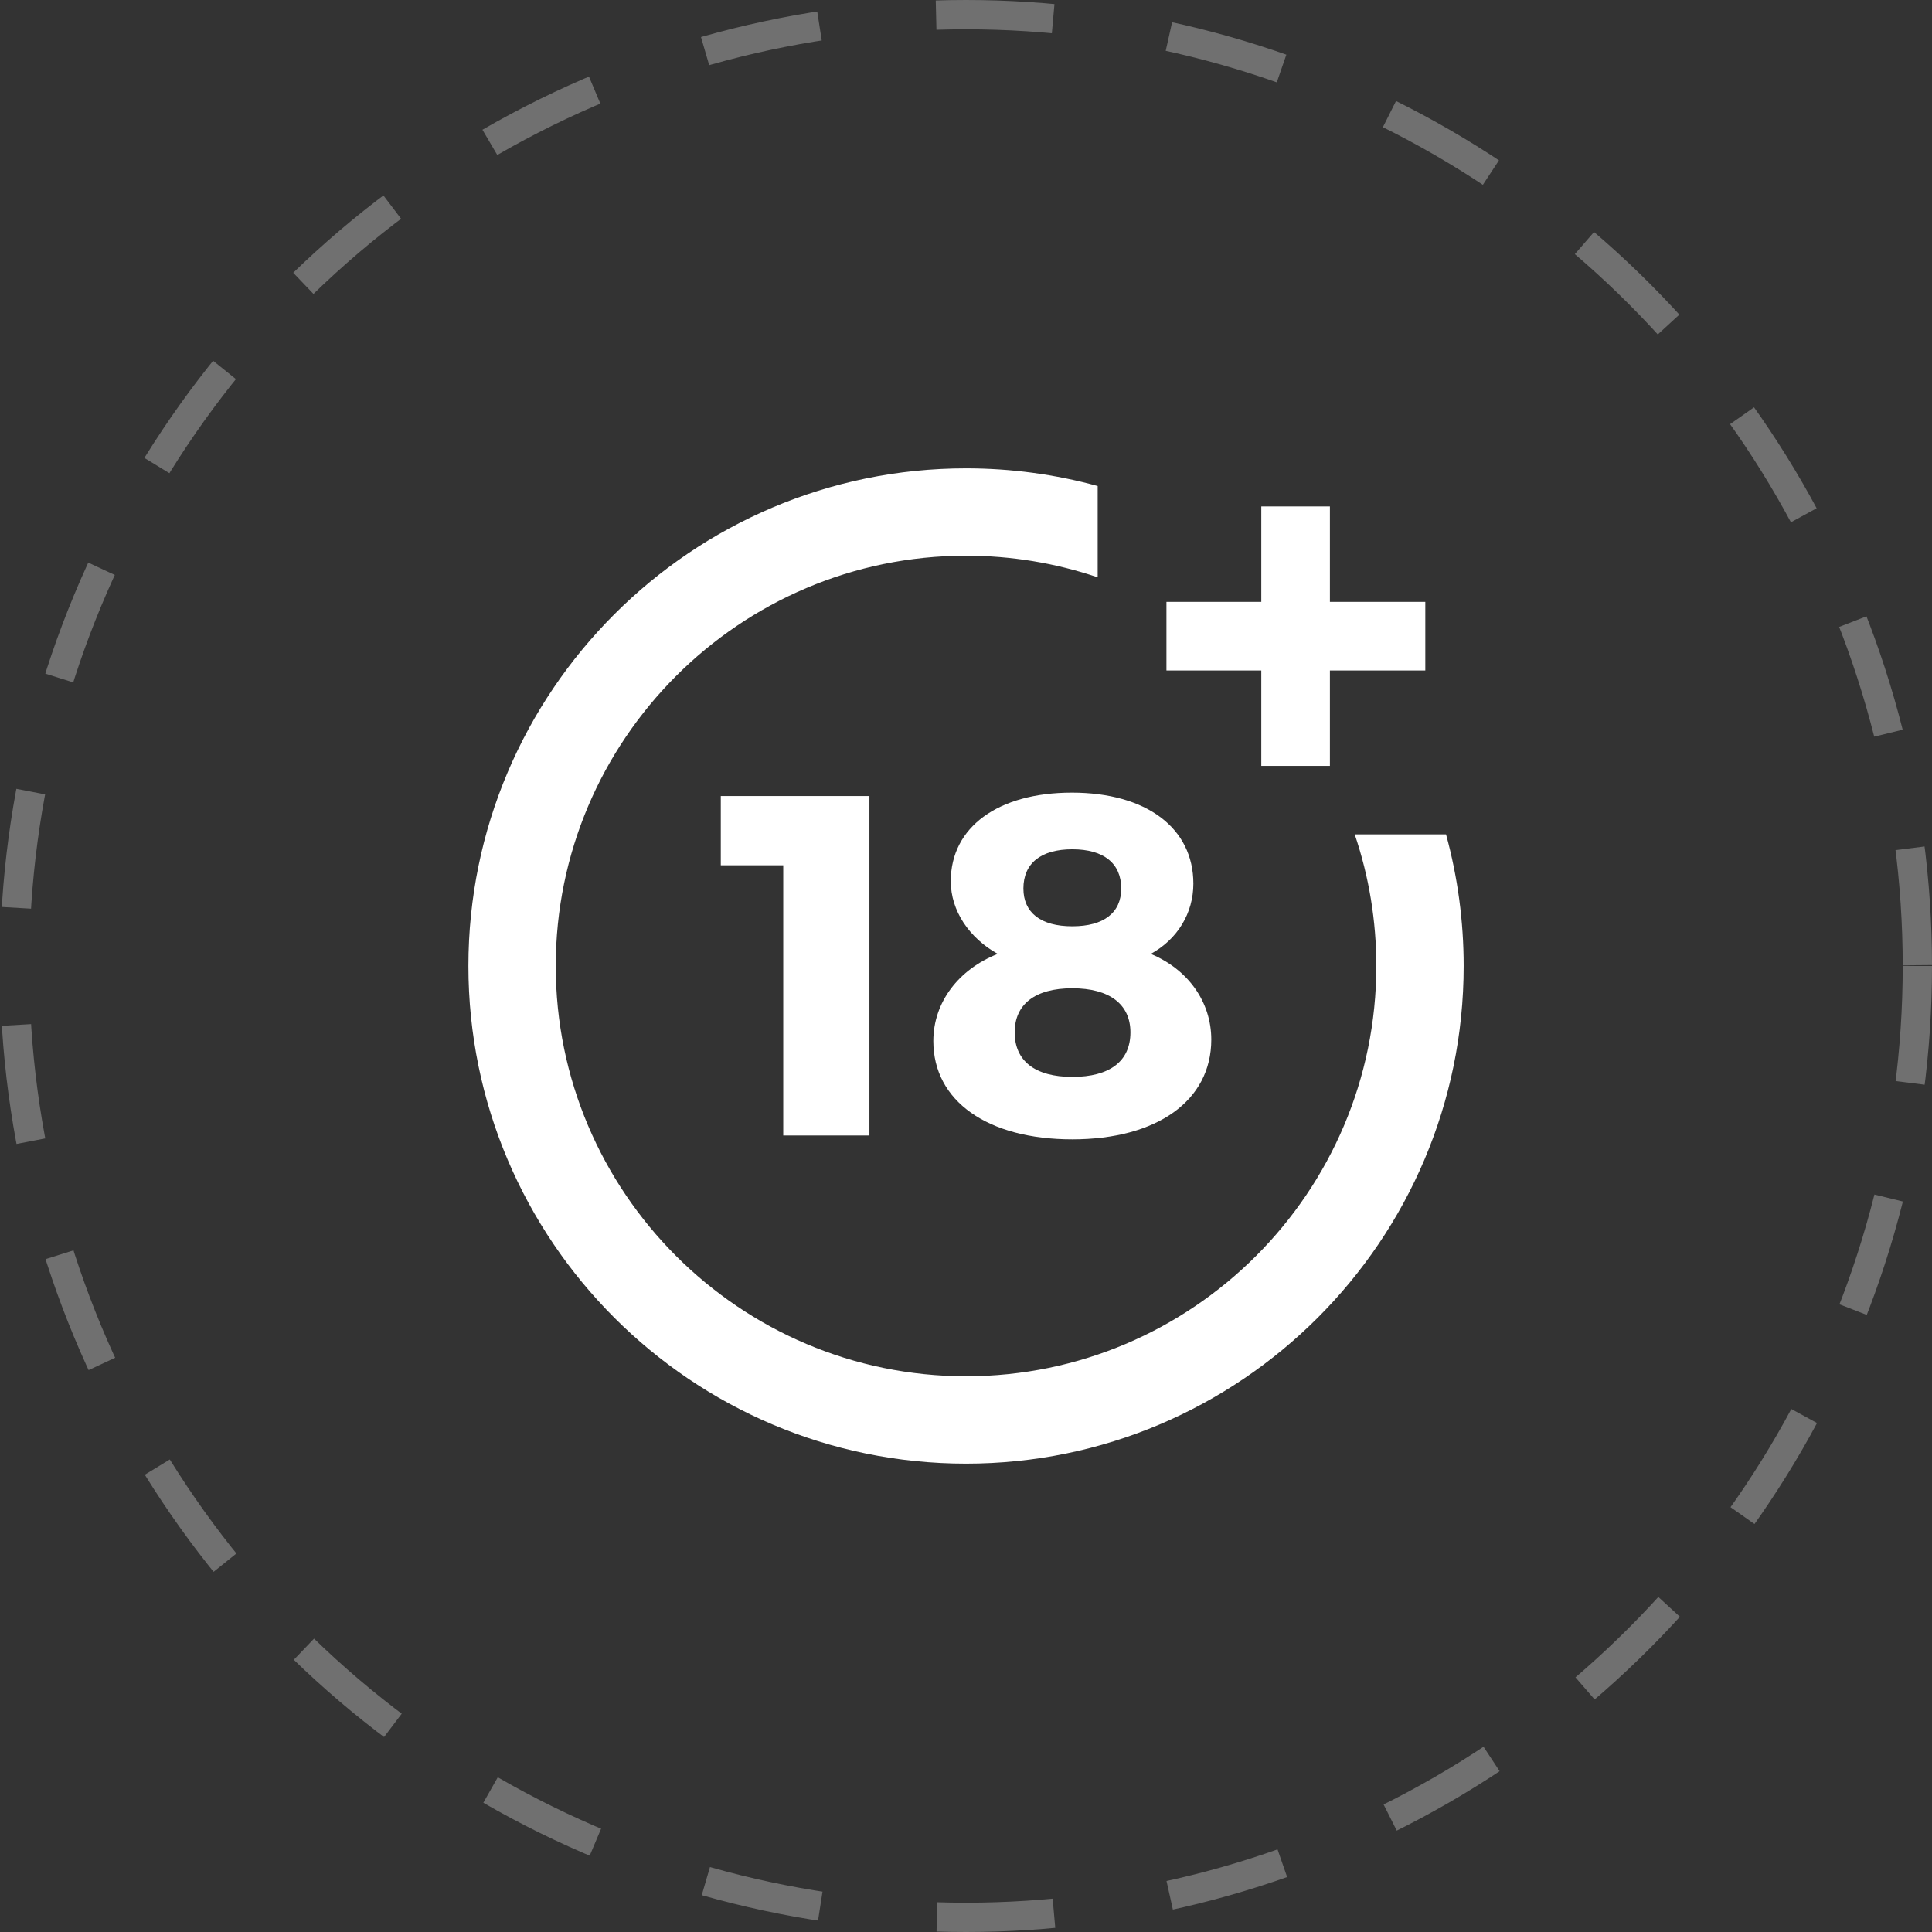
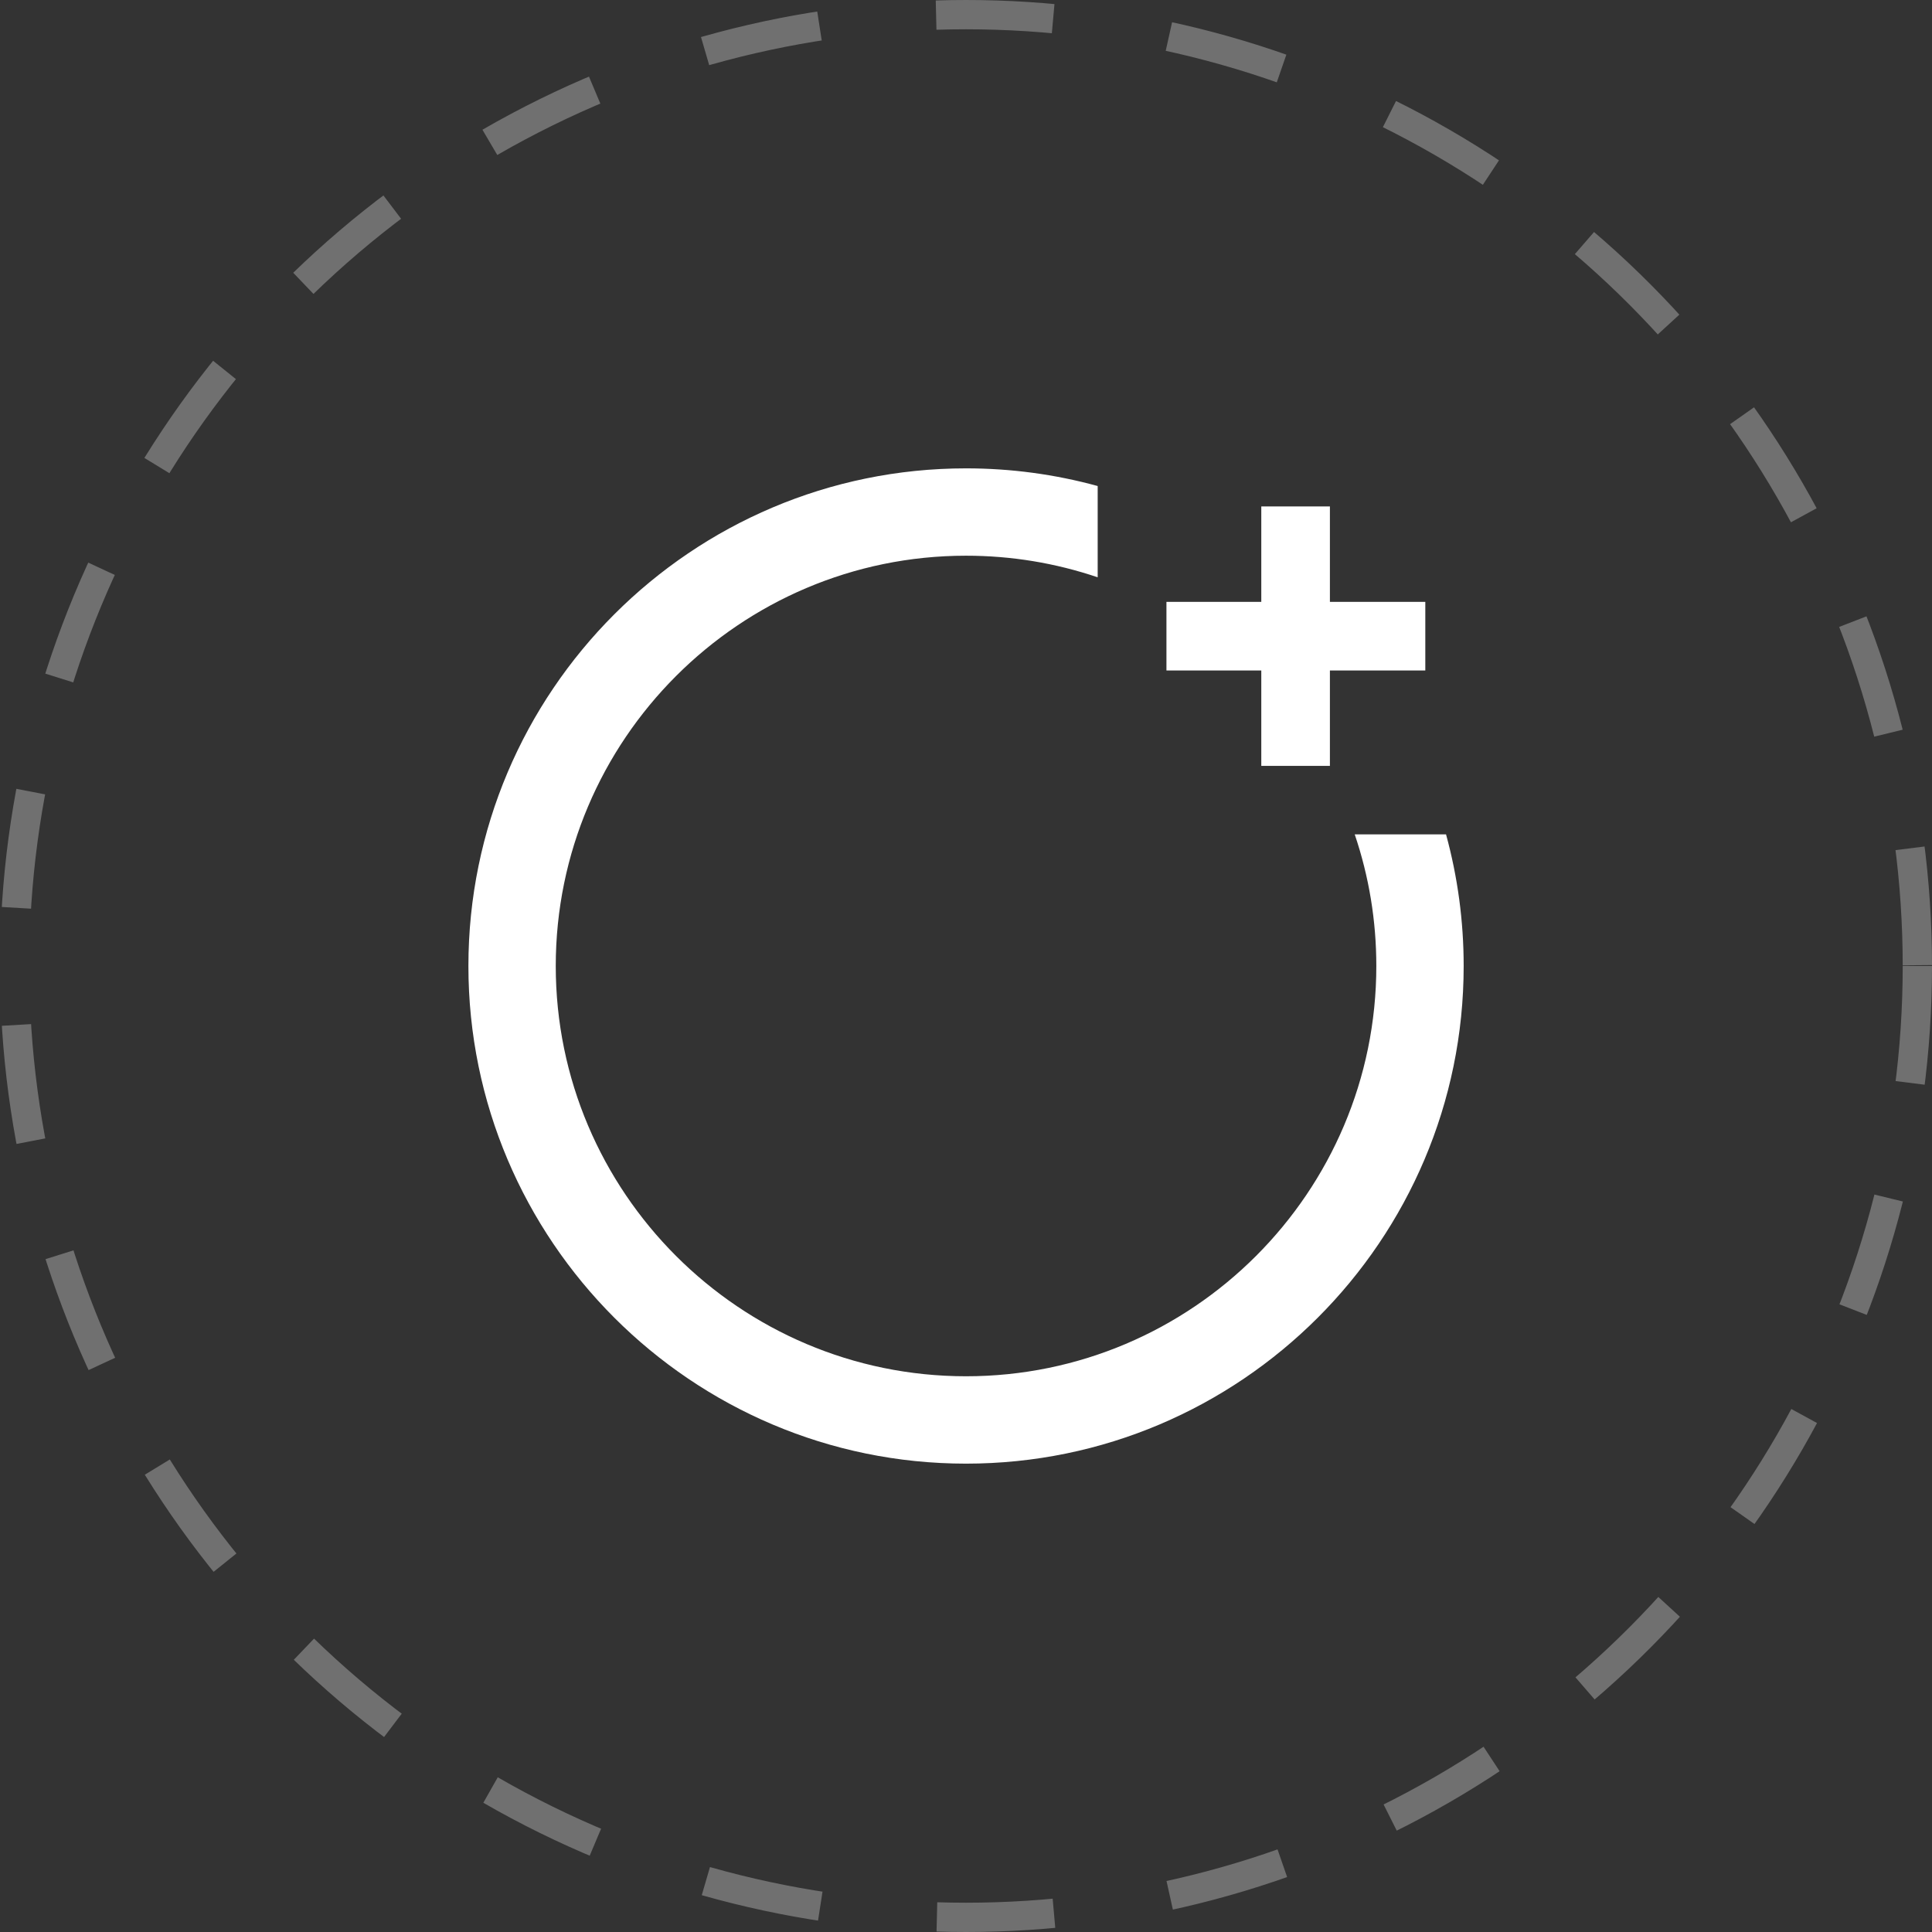
<svg xmlns="http://www.w3.org/2000/svg" width="76" height="76" viewBox="0 0 76 76" fill="none">
  <rect x="0" y="0" width="76" height="76" fill="#333333" stroke="none" />
  <g clip-path="url(#clip0)">
-     <path d="M30.811 44.667V34.038H28.354V31.314H34.201V44.667H30.811Z" fill="white" />
-     <path d="M46.944 34.762C46.944 35.923 46.315 36.952 45.268 37.524C46.734 38.133 47.649 39.41 47.649 40.895C47.649 43.295 45.515 44.819 42.182 44.819C38.848 44.819 36.715 43.314 36.715 40.953C36.715 39.428 37.705 38.133 39.248 37.524C38.124 36.895 37.401 35.828 37.401 34.666C37.401 32.533 39.267 31.18 42.163 31.18C45.096 31.18 46.944 32.571 46.944 34.762ZM39.915 40.61C39.915 41.734 40.715 42.362 42.182 42.362C43.648 42.362 44.468 41.753 44.468 40.61C44.468 39.505 43.648 38.876 42.182 38.876C40.715 38.876 39.915 39.505 39.915 40.61ZM40.258 34.952C40.258 35.905 40.944 36.438 42.182 36.438C43.42 36.438 44.106 35.905 44.106 34.952C44.106 33.962 43.42 33.409 42.182 33.409C40.944 33.409 40.258 33.962 40.258 34.952Z" fill="white" />
    <path d="M53.291 32.821C53.855 34.485 54.141 36.225 54.141 38C54.141 46.899 46.901 54.139 38.002 54.139C29.102 54.139 21.862 46.899 21.862 38C21.862 29.101 29.102 21.86 38.001 21.86C39.776 21.86 41.517 22.146 43.18 22.71V19.119C41.5 18.658 39.764 18.424 38.002 18.424C27.207 18.424 18.426 27.206 18.426 38C18.426 48.794 27.207 57.576 38.002 57.576C48.795 57.576 57.577 48.794 57.577 38C57.577 36.237 57.343 34.502 56.883 32.821H53.291Z" fill="white" />
    <path d="M52.315 23.676V19.922H49.616V23.676H45.885V26.375H49.616V30.128H52.315V26.375H56.068V23.676H52.315Z" fill="white" />
  </g>
  <circle cx="38" cy="38" r="37.424" stroke="white" stroke-opacity="0.3" stroke-width="1.152" stroke-dasharray="4.61 4.61" />
  <defs>
    <clipPath id="clip0">
      <rect width="39.151" height="39.151" fill="white" transform="translate(18.424 18.424)" />
    </clipPath>
  </defs>
</svg>